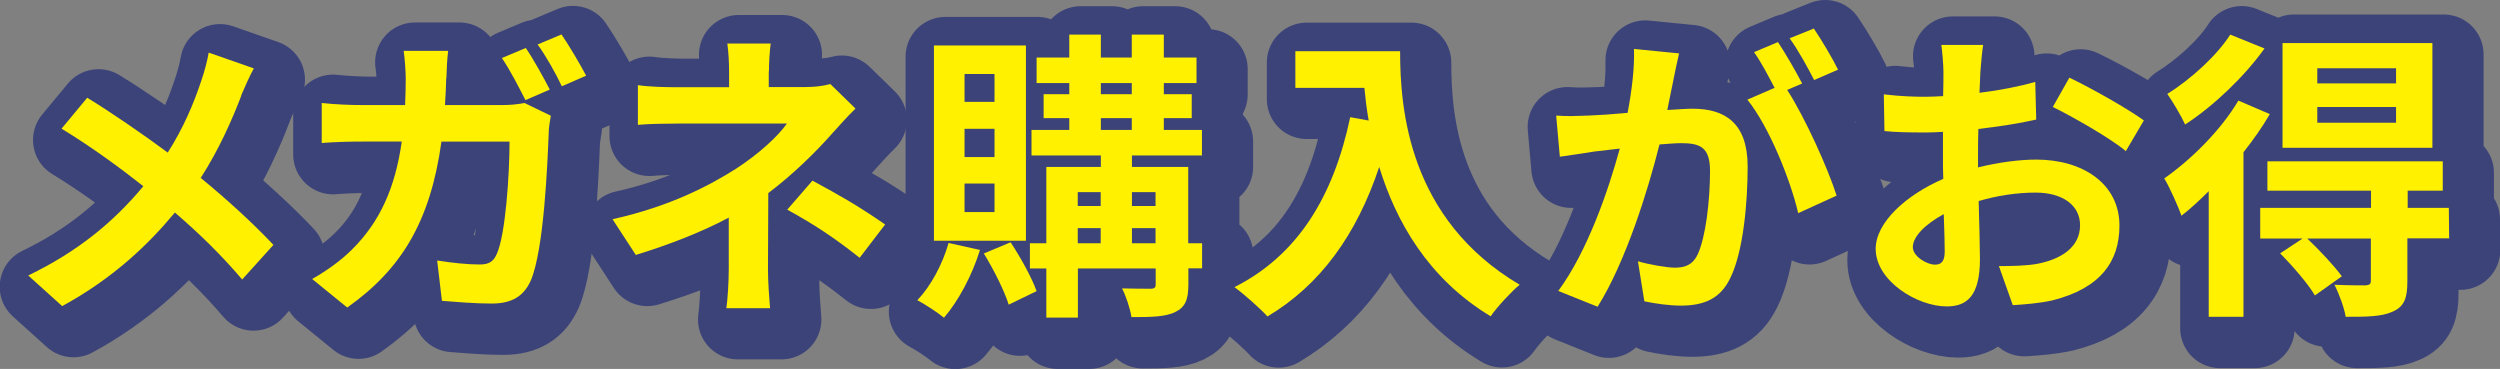
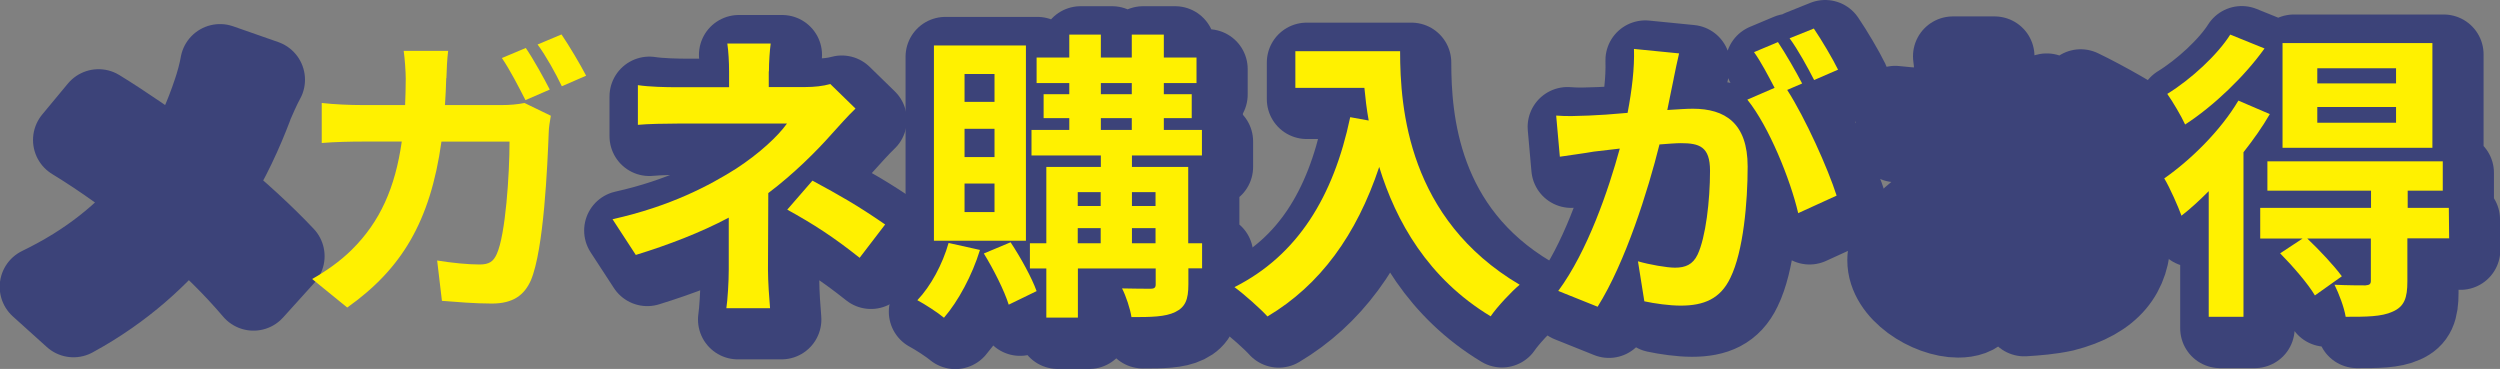
<svg xmlns="http://www.w3.org/2000/svg" id="_レイヤー_2" data-name="レイヤー 2" viewBox="0 0 156.81 23.14">
  <rect x="0" y="0" width="156.81" height="23.14" fill="#808080" stroke="none" />
  <defs>
    <style>
      .cls-1 {
        fill: #3c4379;
        stroke: #3c4379;
        stroke-linecap: round;
        stroke-linejoin: round;
        stroke-width: 5px;
      }

      .cls-2 {
        fill: #fff100;
      }
    </style>
  </defs>
  <path class="cls-1" d="M15.85,6.7c-.57,1.5-1.42,3.42-2.55,5.17,1.67,1.37,3.27,2.83,4.56,4.2l-1.96,2.17c-1.33-1.56-2.7-2.89-4.22-4.2-1.67,2.01-3.86,4.12-7.07,5.87l-2.13-1.92c3.1-1.5,5.34-3.34,7.22-5.6-1.37-1.08-3.19-2.43-5.13-3.61l1.61-1.94c1.52.93,3.51,2.3,5.05,3.44.97-1.52,1.61-3.02,2.11-4.52.17-.49.38-1.25.46-1.75l2.83.99c-.25.44-.61,1.27-.8,1.71Z" />
-   <path class="cls-1" d="M28.7,5.62c-.02.59-.04,1.14-.08,1.69h3.57c.48,0,.97-.04,1.42-.13l1.65.8c-.06.32-.13.8-.13,1.01-.08,2.05-.3,7.37-1.12,9.31-.42.95-1.14,1.46-2.45,1.46-1.08,0-2.22-.1-3.13-.17l-.3-2.53c.93.15,1.92.25,2.66.25.61,0,.87-.19,1.08-.66.55-1.2.8-5,.8-7.05h-4.27c-.7,5.03-2.51,8-5.91,10.41l-2.2-1.79c.78-.44,1.73-1.08,2.49-1.84,1.77-1.75,2.72-3.89,3.13-6.78h-2.51c-.65,0-1.69.02-2.51.09v-2.51c.8.09,1.79.13,2.51.13h2.72c.02-.53.04-1.08.04-1.65,0-.42-.06-1.29-.13-1.75h2.79c-.06.46-.1,1.25-.11,1.71ZM35.2,6.34l-1.52.66c-.4-.78-.97-1.9-1.48-2.64l1.5-.63c.48.7,1.14,1.9,1.5,2.6ZM37.48,5.46l-1.52.66c-.38-.8-.99-1.9-1.52-2.62l1.5-.63c.49.72,1.2,1.92,1.54,2.58Z" />
  <path class="cls-1" d="M48.94,5.18v.99h2.28c.59,0,1.12-.06,1.58-.19l1.58,1.54c-.49.47-1.06,1.12-1.48,1.58-.97,1.1-2.41,2.53-3.99,3.72,0,1.52-.02,3.59-.02,4.79,0,.76.08,1.84.13,2.43h-2.74c.08-.53.15-1.67.15-2.43v-3.25c-1.75.93-3.78,1.71-5.83,2.34l-1.46-2.24c3.67-.82,6.1-2.13,7.75-3.17,1.46-.95,2.64-2.05,3.19-2.83h-6.88c-.68,0-1.88.02-2.47.08v-2.49c.72.11,1.77.13,2.43.13h3.29v-.99c0-.59-.04-1.27-.11-1.75h2.72c-.06.46-.11,1.16-.11,1.75ZM50.09,13.86l1.58-1.82c1.75.95,2.74,1.5,4.56,2.75l-1.6,2.09c-1.65-1.31-2.89-2.11-4.54-3.02Z" />
  <path class="cls-1" d="M62.18,16.39c-.49,1.6-1.37,3.23-2.26,4.26-.38-.32-1.2-.85-1.67-1.1.85-.89,1.58-2.26,1.96-3.59l1.98.44ZM65.07,15.82h-5.77V3.56h5.77v12.25ZM63.09,5.35h-1.88v1.75h1.88v-1.75ZM63.09,8.79h-1.88v1.77h1.88v-1.77ZM63.09,12.23h-1.88v1.79h1.88v-1.79ZM64.1,15.91c.63.95,1.33,2.22,1.63,3.06l-1.75.85c-.27-.87-.95-2.22-1.56-3.21l1.67-.7ZM76.12,17.55h-.87v1.01c0,.95-.19,1.42-.82,1.73s-1.52.32-2.75.32c-.08-.53-.34-1.31-.59-1.8.74.02,1.56.02,1.79.02.25,0,.32-.08.32-.28v-.99h-4.88v3.08h-1.98v-3.08h-1.03v-1.58h1.03v-4.79h3.42v-.72h-4.35v-1.6h2.37v-.74h-1.61v-1.5h1.61v-.7h-2.05v-1.6h2.05v-1.44h1.98v1.44h1.94v-1.44h2.01v1.44h2.05v1.6h-2.05v.7h1.75v1.5h-1.75v.74h2.39v1.6h-4.39v.72h3.53v4.79h.87v1.58ZM68.32,12.76v.87h1.44v-.87h-1.44ZM68.32,15.97h1.44v-.95h-1.44v.95ZM69.76,6.62h1.94v-.7h-1.94v.7ZM69.76,8.86h1.94v-.74h-1.94v.74ZM71.72,12.76v.87h1.48v-.87h-1.48ZM73.2,15.97v-.95h-1.48v.95h1.48Z" />
  <path class="cls-1" d="M88.53,3.92c0,3.59.51,10.52,7.5,14.65-.49.4-1.42,1.39-1.82,1.98-3.93-2.37-5.95-5.97-6.99-9.37-1.42,4.26-3.7,7.41-7.01,9.38-.42-.47-1.48-1.41-2.07-1.84,3.95-1.99,6.21-5.66,7.26-10.66l1.16.21c-.13-.72-.21-1.41-.27-2.05h-4.33v-2.3h6.57Z" />
  <path class="cls-1" d="M105.69,5.65c-.11.57-.27,1.27-.4,1.96.65-.04,1.2-.08,1.6-.08,2.01,0,3.44.89,3.44,3.63,0,2.24-.27,5.32-1.08,6.97-.63,1.33-1.67,1.75-3.12,1.75-.72,0-1.63-.13-2.28-.27l-.4-2.51c.72.21,1.82.4,2.32.4.65,0,1.12-.19,1.42-.82.51-1.08.78-3.38.78-5.26,0-1.52-.67-1.73-1.84-1.73-.3,0-.78.04-1.33.08-.72,2.89-2.13,7.39-3.88,10.18l-2.47-.99c1.84-2.49,3.15-6.33,3.86-8.93-.68.08-1.29.15-1.63.19-.55.1-1.54.23-2.13.32l-.23-2.58c.7.06,1.33.02,2.03,0,.59-.02,1.48-.08,2.45-.17.27-1.42.44-2.81.4-4.01l2.83.28c-.11.49-.25,1.1-.34,1.58ZM113.74,5.96l-.93.4c1.14,1.77,2.56,4.94,3.1,6.63l-2.41,1.1c-.49-2.11-1.84-5.45-3.19-7.12l1.71-.74c-.38-.72-.85-1.63-1.29-2.24l1.5-.63c.47.7,1.16,1.9,1.52,2.6ZM116,5.08l-1.5.65c-.4-.78-1.01-1.9-1.54-2.62l1.52-.61c.49.72,1.2,1.92,1.52,2.58Z" />
  <path class="cls-1" d="M124.94,5.18c-.02.42-.04.87-.06,1.35,1.25-.15,2.51-.4,3.5-.68l.06,2.36c-1.08.25-2.39.44-3.63.59-.02.57-.02,1.16-.02,1.71v.7c1.29-.32,2.6-.49,3.65-.49,2.93,0,5.22,1.52,5.22,4.14,0,2.24-1.18,3.93-4.2,4.69-.87.19-1.71.25-2.49.3l-.87-2.45c.85,0,1.67-.02,2.34-.13,1.54-.28,2.75-1.04,2.75-2.43,0-1.29-1.14-2.05-2.79-2.05-1.18,0-2.41.19-3.57.53.04,1.5.08,2.98.08,3.63,0,2.36-.84,2.98-2.09,2.98-1.84,0-4.45-1.6-4.45-3.61,0-1.65,1.9-3.38,4.24-4.39-.02-.46-.02-.91-.02-1.35v-1.6c-.36.02-.7.04-1.01.04-1.27,0-2.01-.02-2.66-.09l-.04-2.3c1.12.13,1.94.15,2.62.15.34,0,.72-.02,1.1-.04.02-.66.02-1.22.02-1.54,0-.4-.08-1.33-.13-1.67h2.62c-.06.34-.13,1.16-.17,1.65ZM122.09,17.32c.34,0,.61-.15.61-.8,0-.47-.02-1.35-.06-2.37-1.16.63-1.94,1.41-1.94,2.07,0,.59.89,1.1,1.39,1.1ZM135.19,8.26l-1.14,1.94c-.91-.78-3.4-2.2-4.58-2.77l1.04-1.84c1.46.7,3.67,1.96,4.67,2.68Z" />
  <path class="cls-1" d="M143.08,7.88c-.46.8-1.03,1.6-1.65,2.39v10.32h-2.18v-7.88c-.57.57-1.14,1.1-1.71,1.54-.17-.49-.74-1.79-1.08-2.34,1.69-1.18,3.55-3.02,4.65-4.88l1.98.85ZM142.76,3.75c-1.25,1.75-3.19,3.61-4.98,4.77-.23-.51-.78-1.44-1.12-1.92,1.48-.91,3.15-2.45,3.95-3.72l2.15.87ZM154.31,15.67h-2.6v2.7c0,1.04-.19,1.58-.93,1.9-.7.32-1.65.32-2.94.32-.1-.61-.42-1.44-.7-2.01.8.04,1.69.04,1.94.04.27-.02.34-.09.34-.3v-2.64h-3.99c.76.72,1.69,1.71,2.17,2.37l-1.69,1.2c-.42-.72-1.39-1.84-2.18-2.64l1.41-.93h-2.66v-1.92h6.95v-1.08h-6.5v-1.84h11v1.84h-2.2v1.08h2.58l.02,1.92ZM153.28,9.98h-9.4V3.41h9.4v6.57ZM151,4.99h-4.94v.95h4.94v-.95ZM151,7.42h-4.94v.99h4.94v-.99Z" />
-   <path class="cls-2" d="M15.14,5.99c-.57,1.5-1.42,3.42-2.55,5.17,1.67,1.37,3.27,2.83,4.56,4.2l-1.96,2.17c-1.33-1.56-2.7-2.89-4.22-4.2-1.67,2.01-3.86,4.12-7.07,5.87l-2.13-1.92c3.1-1.5,5.34-3.34,7.22-5.6-1.37-1.08-3.19-2.43-5.13-3.61l1.61-1.94c1.52.93,3.51,2.3,5.05,3.44.97-1.52,1.61-3.02,2.11-4.52.17-.49.38-1.25.46-1.75l2.83.99c-.25.44-.61,1.27-.8,1.71Z" />
  <path class="cls-2" d="M27.99,4.9c-.02.59-.04,1.14-.08,1.69h3.57c.48,0,.97-.04,1.42-.13l1.65.8c-.06.32-.13.8-.13,1.01-.08,2.05-.3,7.37-1.12,9.31-.42.95-1.14,1.46-2.45,1.46-1.08,0-2.22-.1-3.13-.17l-.3-2.53c.93.15,1.92.25,2.66.25.61,0,.87-.19,1.08-.66.55-1.2.8-5,.8-7.05h-4.27c-.7,5.03-2.51,8-5.91,10.41l-2.2-1.79c.78-.44,1.73-1.08,2.49-1.84,1.77-1.75,2.72-3.89,3.13-6.78h-2.51c-.65,0-1.69.02-2.51.09v-2.51c.8.09,1.79.13,2.51.13h2.72c.02-.53.04-1.08.04-1.65,0-.42-.06-1.29-.13-1.75h2.79c-.06.46-.1,1.25-.11,1.71ZM34.48,5.62l-1.52.66c-.4-.78-.97-1.9-1.48-2.64l1.5-.63c.48.7,1.14,1.9,1.5,2.6ZM36.76,4.75l-1.52.66c-.38-.8-.99-1.9-1.52-2.62l1.5-.63c.49.72,1.2,1.92,1.54,2.58Z" />
  <path class="cls-2" d="M48.22,4.47v.99h2.28c.59,0,1.12-.06,1.58-.19l1.58,1.54c-.49.47-1.06,1.12-1.48,1.58-.97,1.1-2.41,2.53-3.99,3.72,0,1.52-.02,3.59-.02,4.79,0,.76.08,1.84.13,2.43h-2.74c.08-.53.15-1.67.15-2.43v-3.25c-1.75.93-3.78,1.71-5.83,2.34l-1.46-2.24c3.67-.82,6.1-2.13,7.75-3.17,1.46-.95,2.64-2.05,3.19-2.83h-6.88c-.68,0-1.88.02-2.47.08v-2.49c.72.11,1.77.13,2.43.13h3.29v-.99c0-.59-.04-1.27-.11-1.75h2.72c-.06.46-.11,1.16-.11,1.75ZM49.38,13.15l1.58-1.82c1.75.95,2.74,1.5,4.56,2.75l-1.6,2.09c-1.65-1.31-2.89-2.11-4.54-3.02Z" />
  <path class="cls-2" d="M61.47,15.67c-.49,1.6-1.37,3.23-2.26,4.26-.38-.32-1.2-.85-1.67-1.1.85-.89,1.58-2.26,1.96-3.59l1.98.44ZM64.35,15.1h-5.77V2.85h5.77v12.25ZM62.38,4.64h-1.88v1.75h1.88v-1.75ZM62.38,8.08h-1.88v1.77h1.88v-1.77ZM62.38,11.51h-1.88v1.79h1.88v-1.79ZM63.39,15.2c.63.95,1.33,2.22,1.63,3.06l-1.75.85c-.27-.87-.95-2.22-1.56-3.21l1.67-.7ZM75.41,16.83h-.87v1.01c0,.95-.19,1.42-.82,1.73s-1.52.32-2.75.32c-.08-.53-.34-1.31-.59-1.8.74.02,1.56.02,1.79.02.25,0,.32-.08.32-.28v-.99h-4.88v3.08h-1.98v-3.08h-1.03v-1.58h1.03v-4.79h3.42v-.72h-4.35v-1.6h2.37v-.74h-1.61v-1.5h1.61v-.7h-2.05v-1.6h2.05v-1.44h1.98v1.44h1.94v-1.44h2.01v1.44h2.05v1.6h-2.05v.7h1.75v1.5h-1.75v.74h2.39v1.6h-4.39v.72h3.53v4.79h.87v1.58ZM67.6,12.05v.87h1.44v-.87h-1.44ZM67.6,15.26h1.44v-.95h-1.44v.95ZM69.05,5.91h1.94v-.7h-1.94v.7ZM69.05,8.15h1.94v-.74h-1.94v.74ZM71,12.05v.87h1.48v-.87h-1.48ZM72.48,15.26v-.95h-1.48v.95h1.48Z" />
  <path class="cls-2" d="M87.82,3.21c0,3.59.51,10.52,7.5,14.65-.49.4-1.42,1.39-1.82,1.98-3.93-2.37-5.95-5.97-6.99-9.37-1.42,4.26-3.7,7.41-7.01,9.38-.42-.47-1.48-1.41-2.07-1.84,3.95-1.99,6.21-5.66,7.26-10.66l1.16.21c-.13-.72-.21-1.41-.27-2.05h-4.33v-2.3h6.57Z" />
  <path class="cls-2" d="M104.98,4.94c-.11.57-.27,1.27-.4,1.96.65-.04,1.2-.08,1.6-.08,2.01,0,3.44.89,3.44,3.63,0,2.24-.27,5.32-1.08,6.97-.63,1.33-1.67,1.75-3.12,1.75-.72,0-1.63-.13-2.28-.27l-.4-2.51c.72.21,1.82.4,2.32.4.65,0,1.12-.19,1.42-.82.51-1.08.78-3.38.78-5.26,0-1.52-.67-1.73-1.84-1.73-.3,0-.78.04-1.33.08-.72,2.89-2.13,7.39-3.88,10.18l-2.47-.99c1.84-2.49,3.15-6.33,3.86-8.93-.68.08-1.29.15-1.63.19-.55.1-1.54.23-2.13.32l-.23-2.58c.7.06,1.33.02,2.03,0,.59-.02,1.48-.08,2.45-.17.27-1.42.44-2.81.4-4.01l2.83.28c-.11.49-.25,1.1-.34,1.58ZM113.03,5.24l-.93.4c1.14,1.77,2.56,4.94,3.1,6.63l-2.41,1.1c-.49-2.11-1.84-5.45-3.19-7.12l1.71-.74c-.38-.72-.85-1.63-1.29-2.24l1.5-.63c.47.7,1.16,1.9,1.52,2.6ZM115.29,4.37l-1.5.65c-.4-.78-1.01-1.9-1.54-2.62l1.52-.61c.49.72,1.2,1.92,1.52,2.58Z" />
-   <path class="cls-2" d="M124.22,4.47c-.02.42-.04.87-.06,1.35,1.25-.15,2.51-.4,3.5-.68l.06,2.36c-1.08.25-2.39.44-3.63.59-.02.57-.02,1.16-.02,1.71v.7c1.29-.32,2.6-.49,3.65-.49,2.93,0,5.22,1.52,5.22,4.14,0,2.24-1.18,3.93-4.2,4.69-.87.19-1.71.25-2.49.3l-.87-2.45c.85,0,1.67-.02,2.34-.13,1.54-.28,2.75-1.04,2.75-2.43,0-1.29-1.14-2.05-2.79-2.05-1.18,0-2.41.19-3.57.53.04,1.5.08,2.98.08,3.63,0,2.36-.84,2.98-2.09,2.98-1.84,0-4.45-1.6-4.45-3.61,0-1.65,1.9-3.38,4.24-4.39-.02-.46-.02-.91-.02-1.35v-1.6c-.36.02-.7.04-1.01.04-1.27,0-2.01-.02-2.66-.09l-.04-2.3c1.12.13,1.94.15,2.62.15.34,0,.72-.02,1.1-.04.02-.66.02-1.22.02-1.54,0-.4-.08-1.33-.13-1.67h2.62c-.06.34-.13,1.16-.17,1.65ZM121.37,16.6c.34,0,.61-.15.61-.8,0-.47-.02-1.35-.06-2.37-1.16.63-1.94,1.41-1.94,2.07,0,.59.89,1.1,1.39,1.1ZM134.48,7.54l-1.14,1.94c-.91-.78-3.4-2.2-4.58-2.77l1.04-1.84c1.46.7,3.67,1.96,4.67,2.68Z" />
  <path class="cls-2" d="M142.37,7.16c-.46.8-1.03,1.6-1.65,2.39v10.32h-2.18v-7.88c-.57.57-1.14,1.1-1.71,1.54-.17-.49-.74-1.79-1.08-2.34,1.69-1.18,3.55-3.02,4.65-4.88l1.98.85ZM142.04,3.04c-1.25,1.75-3.19,3.61-4.98,4.77-.23-.51-.78-1.44-1.12-1.92,1.48-.91,3.15-2.45,3.95-3.72l2.15.87ZM153.6,14.95h-2.6v2.7c0,1.04-.19,1.58-.93,1.9-.7.32-1.65.32-2.94.32-.1-.61-.42-1.44-.7-2.01.8.04,1.69.04,1.94.04.27-.02.34-.09.34-.3v-2.64h-3.99c.76.72,1.69,1.71,2.17,2.37l-1.69,1.2c-.42-.72-1.39-1.84-2.18-2.64l1.41-.93h-2.66v-1.92h6.95v-1.08h-6.5v-1.84h11v1.84h-2.2v1.08h2.58l.02,1.92ZM152.57,9.27h-9.4V2.7h9.4v6.57ZM150.29,4.28h-4.94v.95h4.94v-.95ZM150.29,6.71h-4.94v.99h4.94v-.99Z" />
</svg>